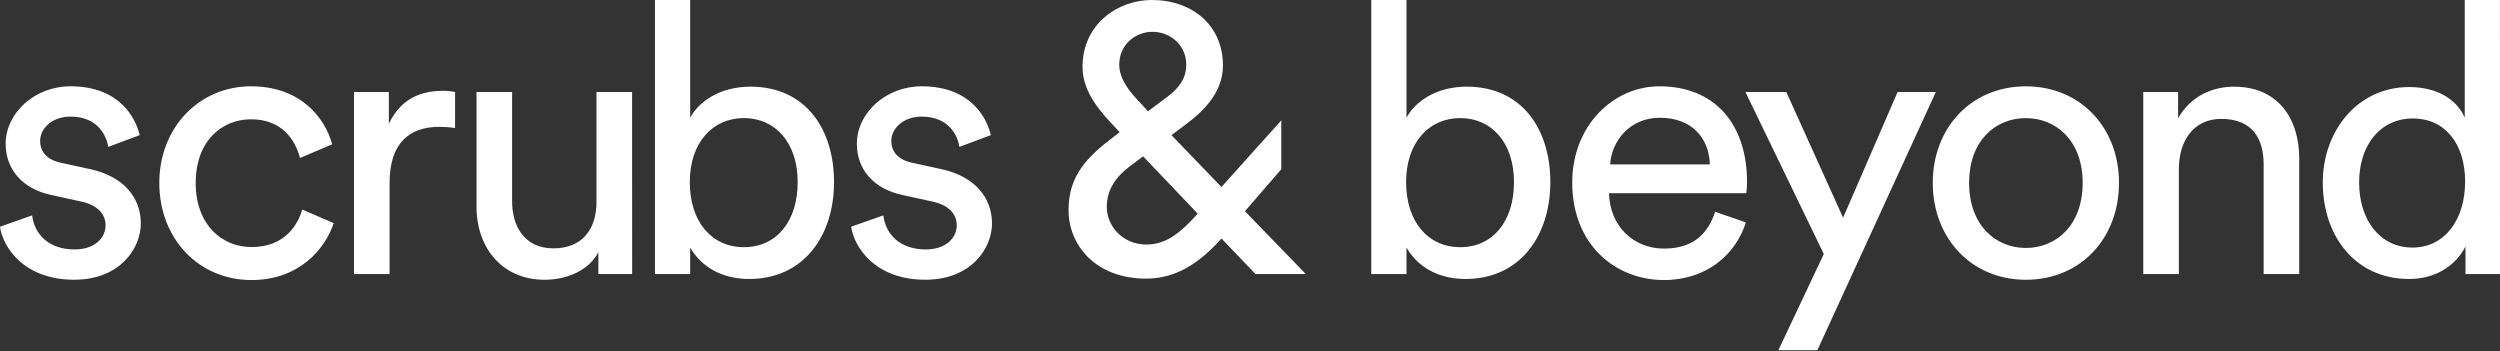
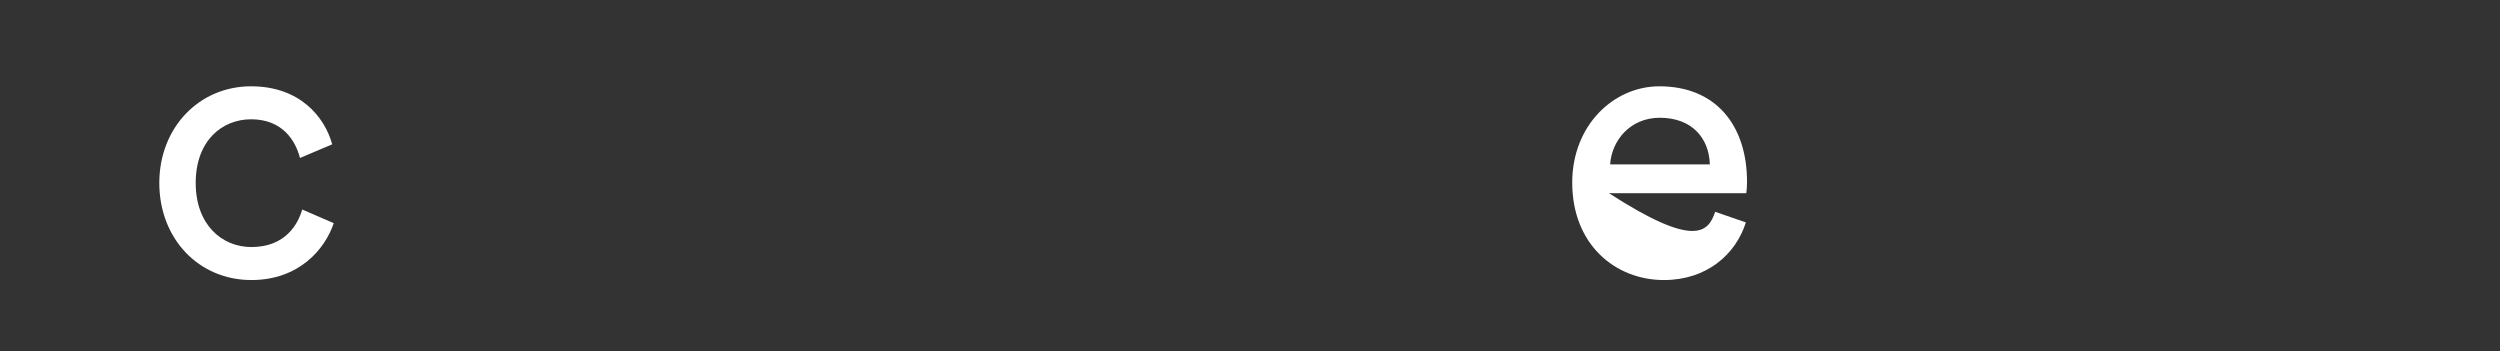
<svg xmlns="http://www.w3.org/2000/svg" fill="none" viewBox="0 0 2000 281" height="281" width="2000">
  <rect x="0" y="0" width="2000" height="281" fill="#333333" stroke="none" />
  <g clip-path="url(#clip0_322_22446)">
-     <path fill="white" d="M32.108 112.655C32.108 102.668 41.805 93.284 56.328 93.284C79.341 93.284 85.396 109.929 86.602 117.504L111.738 108.12C108.723 95.093 96.299 69.04 56.328 69.04C27.862 69.04 4.535 90.245 4.535 115.067C4.535 135.668 18.165 151.107 40.864 155.956L65.687 161.408C77.797 164.134 84.455 171.105 84.455 180.176C84.455 190.476 75.674 199.546 59.632 199.546C39.031 199.546 27.524 187.437 25.715 172.287L-0.024 181.382C2.388 198.027 19.347 223.79 59.343 223.79C95.383 223.79 112.655 199.257 112.655 178.656C112.655 158.055 98.712 141.096 72.369 135.355L48.753 130.217C37.535 127.804 32.108 121.436 32.108 112.655ZM351.643 101.462C355.575 101.462 359.82 101.775 364.066 102.378V73.551C362.546 73.238 358.614 72.635 354.682 72.635C339.847 72.635 321.682 76.639 311.068 99.049V73.6H283.205V219.279H311.671V146.283C311.671 114.175 327.713 101.462 351.643 101.462ZM505.669 73.6H477.204V161.432C477.204 183.529 465.697 198.678 442.683 198.678C419.67 198.678 409.683 181.116 409.683 161.118V73.6H381.218V165.364C381.218 198.364 401.819 223.814 435.736 223.814C452.67 223.814 470.811 216.867 478.699 201.766V219.279H505.717L505.669 73.6ZM638.153 145.655C638.153 177.16 621.195 197.737 595.142 197.737C569.089 197.737 551.841 177.136 551.841 145.655C551.841 114.175 570.005 94.466 595.142 94.466C620.278 94.466 638.153 114.151 638.153 145.655ZM667.221 145.655C667.221 103.247 644.497 69.33 600.304 69.33C576.084 69.33 559.126 81.15 552.154 94.153V-6.10352e-05H523.978V219.255H552.154V198.051C561.249 213.803 577.894 223.187 599.387 223.187C642.688 223.187 667.221 188.956 667.221 145.655ZM713.055 112.655C713.055 102.668 722.753 93.284 737.275 93.284C760.289 93.284 766.343 109.929 767.55 117.504L792.686 108.12C789.67 95.093 777.247 69.04 737.275 69.04C708.81 69.04 685.483 90.245 685.483 115.067C685.483 135.668 699.112 151.107 721.812 155.956L746.635 161.408C758.745 164.134 765.403 171.105 765.403 180.176C765.403 190.476 756.622 199.546 740.58 199.546C719.979 199.546 708.472 187.437 706.663 172.287L680.923 181.382C683.336 198.027 700.294 223.79 740.29 223.79C776.33 223.79 793.603 199.257 793.603 178.656C793.603 158.055 779.659 141.096 753.317 135.355L729.7 130.217C718.507 127.804 713.055 121.436 713.055 112.655ZM958.098 170.816L957.181 172.022C945.361 185.048 933.565 195.638 917.209 195.638C897.525 195.638 885.415 180.2 885.415 165.653C885.415 151.107 893.279 141.12 903.58 133.256L914.484 125.078L958.098 170.816ZM932.962 78.135L918.416 89.038L911.758 81.777C904.786 74.516 895.402 63.902 895.402 51.792C895.402 34.834 909.321 25.45 921.745 25.45C937.497 25.45 949.004 37.27 949.004 51.503C949.004 60.597 945.675 68.775 932.962 78.159M1044.7 219.255L995.947 168.982L1025.02 135.379V96.299L977.155 149.612L937.183 108.12L948.087 99.942C963.236 88.749 978.362 73.6 978.362 52.395C978.362 20.288 953.828 -6.10352e-05 921.431 -6.10352e-05C894.775 -6.10352e-05 866.02 18.768 866.02 53.602C866.02 74.492 881.773 90.848 891.76 101.462L895.692 105.707L892.676 108.12C869.952 125.078 854.827 140.228 854.827 168.09C854.827 195.952 876.321 222.898 916.92 222.898C940.85 222.898 959.618 210.474 977.179 190.79L1004.44 219.255H1044.72H1044.7ZM1211.2 145.655C1211.2 177.16 1194.24 197.737 1168.19 197.737C1142.13 197.737 1124.89 177.136 1124.89 145.655C1124.89 114.175 1143.05 94.466 1168.19 94.466C1193.32 94.466 1211.2 114.151 1211.2 145.655ZM1240.27 145.655C1240.27 103.247 1217.54 69.33 1173.35 69.33C1149.13 69.33 1132.17 81.15 1125.2 94.153V-6.10352e-05H1097.02V219.255H1125.2V198.051C1134.29 213.803 1150.94 223.187 1172.43 223.187C1215.73 223.187 1240.27 188.956 1240.27 145.655ZM1453.9 280.142L1548.68 73.6H1518.09L1474.48 174.145L1429.05 73.6H1396.34L1459.04 203.213L1422.71 280.142H1453.9ZM1666.14 146.283C1666.14 180.2 1644.93 198.364 1620.71 198.364C1596.49 198.364 1575.29 180.2 1575.29 146.283C1575.29 112.365 1596.49 94.49 1620.71 94.49C1644.93 94.49 1666.14 112.655 1666.14 146.283ZM1695.2 146.283C1695.2 102.065 1664.3 69.064 1620.71 69.064C1577.12 69.064 1546.22 102.065 1546.22 146.283C1546.22 190.5 1577.1 223.814 1620.71 223.814C1664.33 223.814 1695.2 190.814 1695.2 146.283ZM1810.92 219.255H1839.39V126.888C1839.39 94.49 1822.12 69.354 1787.31 69.354C1770.35 69.354 1753.08 76.326 1742.49 94.49V73.6H1714.62V219.279H1743.09V135.089C1743.09 112.993 1754.6 95.117 1777.01 95.117C1802.46 95.117 1810.92 111.473 1810.92 131.76V219.279V219.255ZM1972.09 145.366C1972.09 175.351 1956.05 198.051 1929.99 198.051C1903.94 198.051 1887.3 175.954 1887.3 145.969C1887.3 115.984 1904.26 94.78 1930.31 94.78C1956.36 94.78 1972.11 115.381 1972.11 145.366M1999.95 -6.10352e-05H1971.78V94.177C1966.93 82.356 1953.01 69.643 1927.27 69.643C1886.09 69.643 1858.23 104.767 1858.23 145.969C1858.23 189.27 1884.57 223.187 1927.27 223.187C1949.97 223.187 1965.43 211.077 1972.4 197.134V219.255H2000L1999.95 -6.10352e-05Z" />
    <path fill="white" d="M156.559 146.379C156.559 179.741 177.498 197.641 201.139 197.641C228.446 197.641 238.457 179.138 241.786 167.607L266.971 178.535C259.999 199.474 239.06 224.031 201.139 224.031C158.682 224.031 127.443 190.669 127.443 146.379C127.443 102.089 159.285 69.04 200.849 69.04C239.663 69.04 259.686 93.308 265.765 115.453L239.977 126.381C236.334 112.124 225.72 95.431 200.849 95.431C177.788 95.431 156.559 112.414 156.559 146.379Z" />
-     <path fill="white" d="M1396.7 177.932C1388.53 203.72 1365.15 224.031 1331.19 224.031C1292.06 224.031 1257.78 195.518 1257.78 146.09C1257.78 100.28 1290.85 69.04 1327.54 69.04C1372.44 69.04 1397.62 99.99 1397.62 145.486C1397.62 149.129 1397.33 152.772 1397.02 154.581H1287.21C1287.81 180.658 1306.63 198.871 1331.19 198.871C1355.74 198.871 1366.67 185.82 1372.12 169.441L1396.68 177.932H1396.7ZM1367.88 131.519C1367.27 110.58 1353.62 94.201 1327.83 94.201C1303.88 94.201 1289.31 112.703 1288.1 131.519H1367.88Z" />
+     <path fill="white" d="M1396.7 177.932C1388.53 203.72 1365.15 224.031 1331.19 224.031C1292.06 224.031 1257.78 195.518 1257.78 146.09C1257.78 100.28 1290.85 69.04 1327.54 69.04C1372.44 69.04 1397.62 99.99 1397.62 145.486C1397.62 149.129 1397.33 152.772 1397.02 154.581H1287.21C1355.74 198.871 1366.67 185.82 1372.12 169.441L1396.68 177.932H1396.7ZM1367.88 131.519C1367.27 110.58 1353.62 94.201 1327.83 94.201C1303.88 94.201 1289.31 112.703 1288.1 131.519H1367.88Z" />
  </g>
  <defs>
    <clipPath id="clip0_322_22446">
      <rect fill="white" height="280.142" width="2000" />
    </clipPath>
  </defs>
</svg>